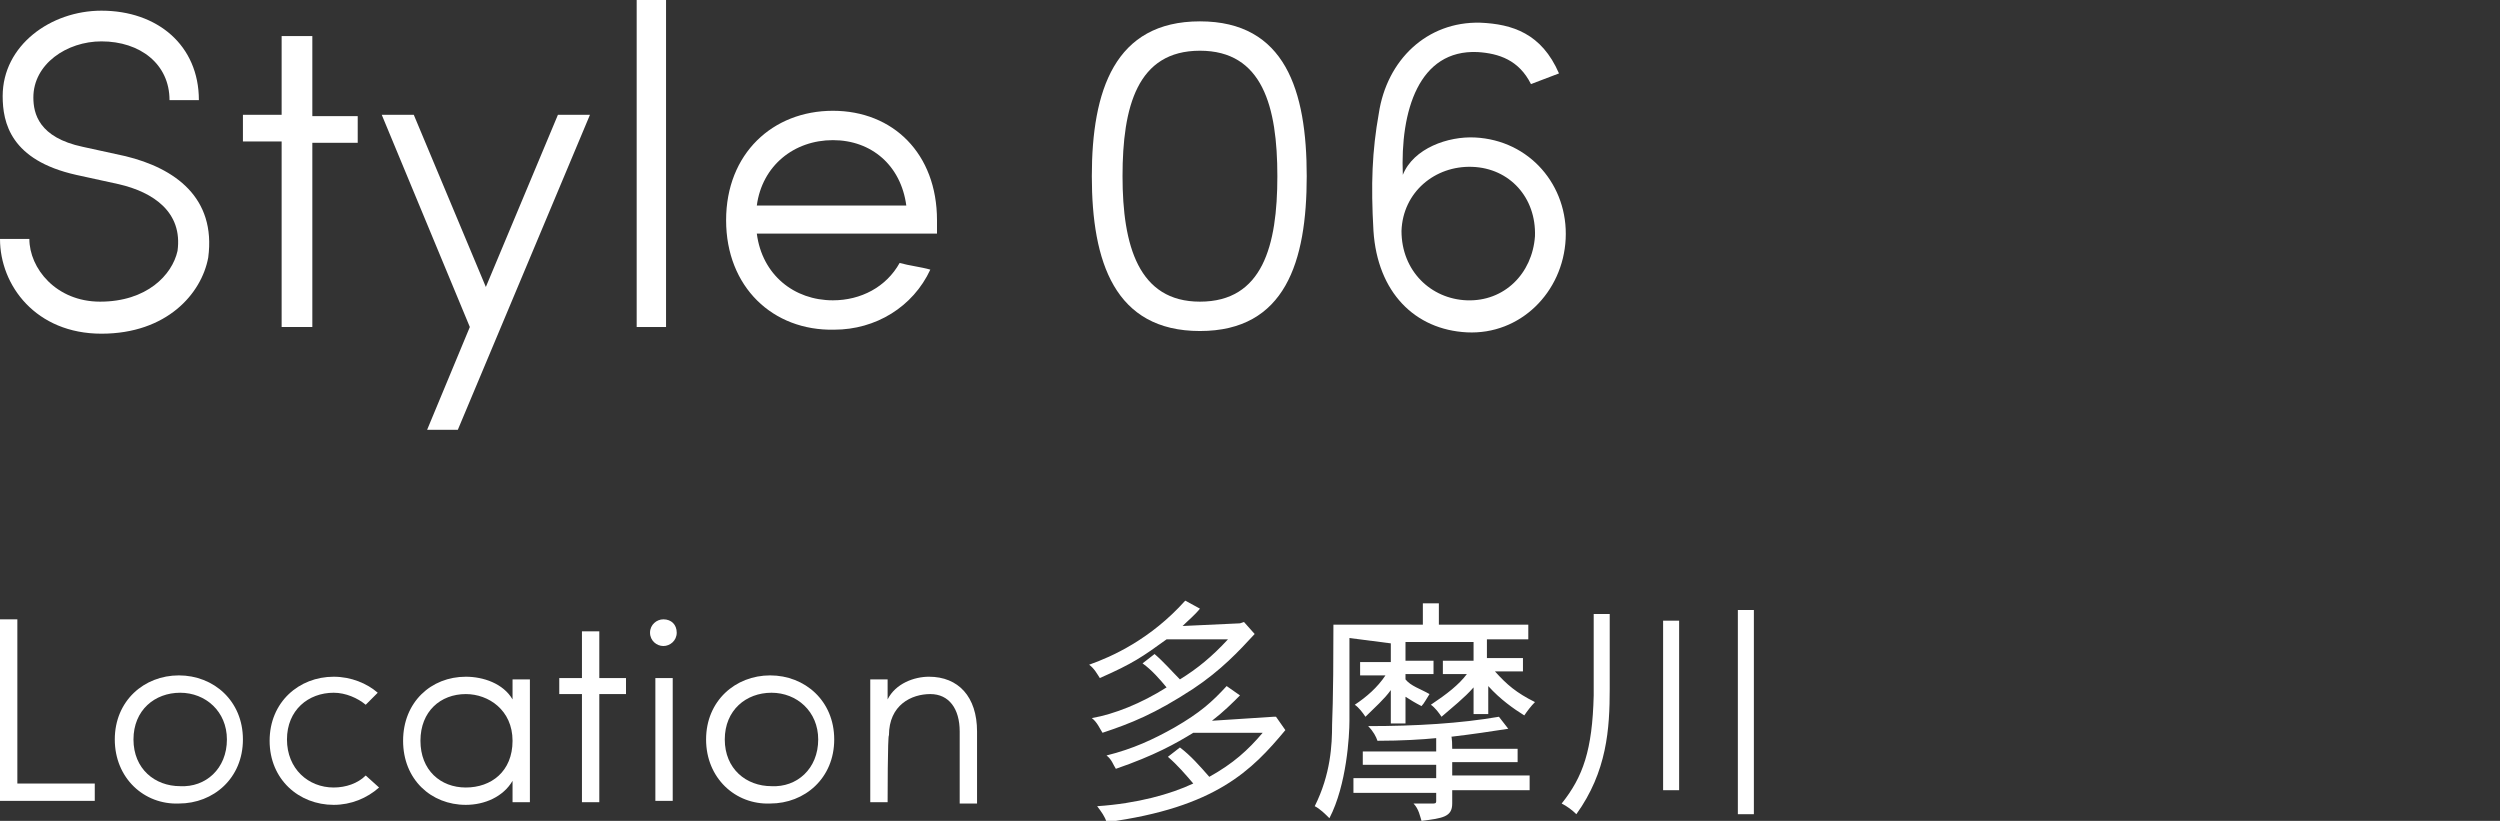
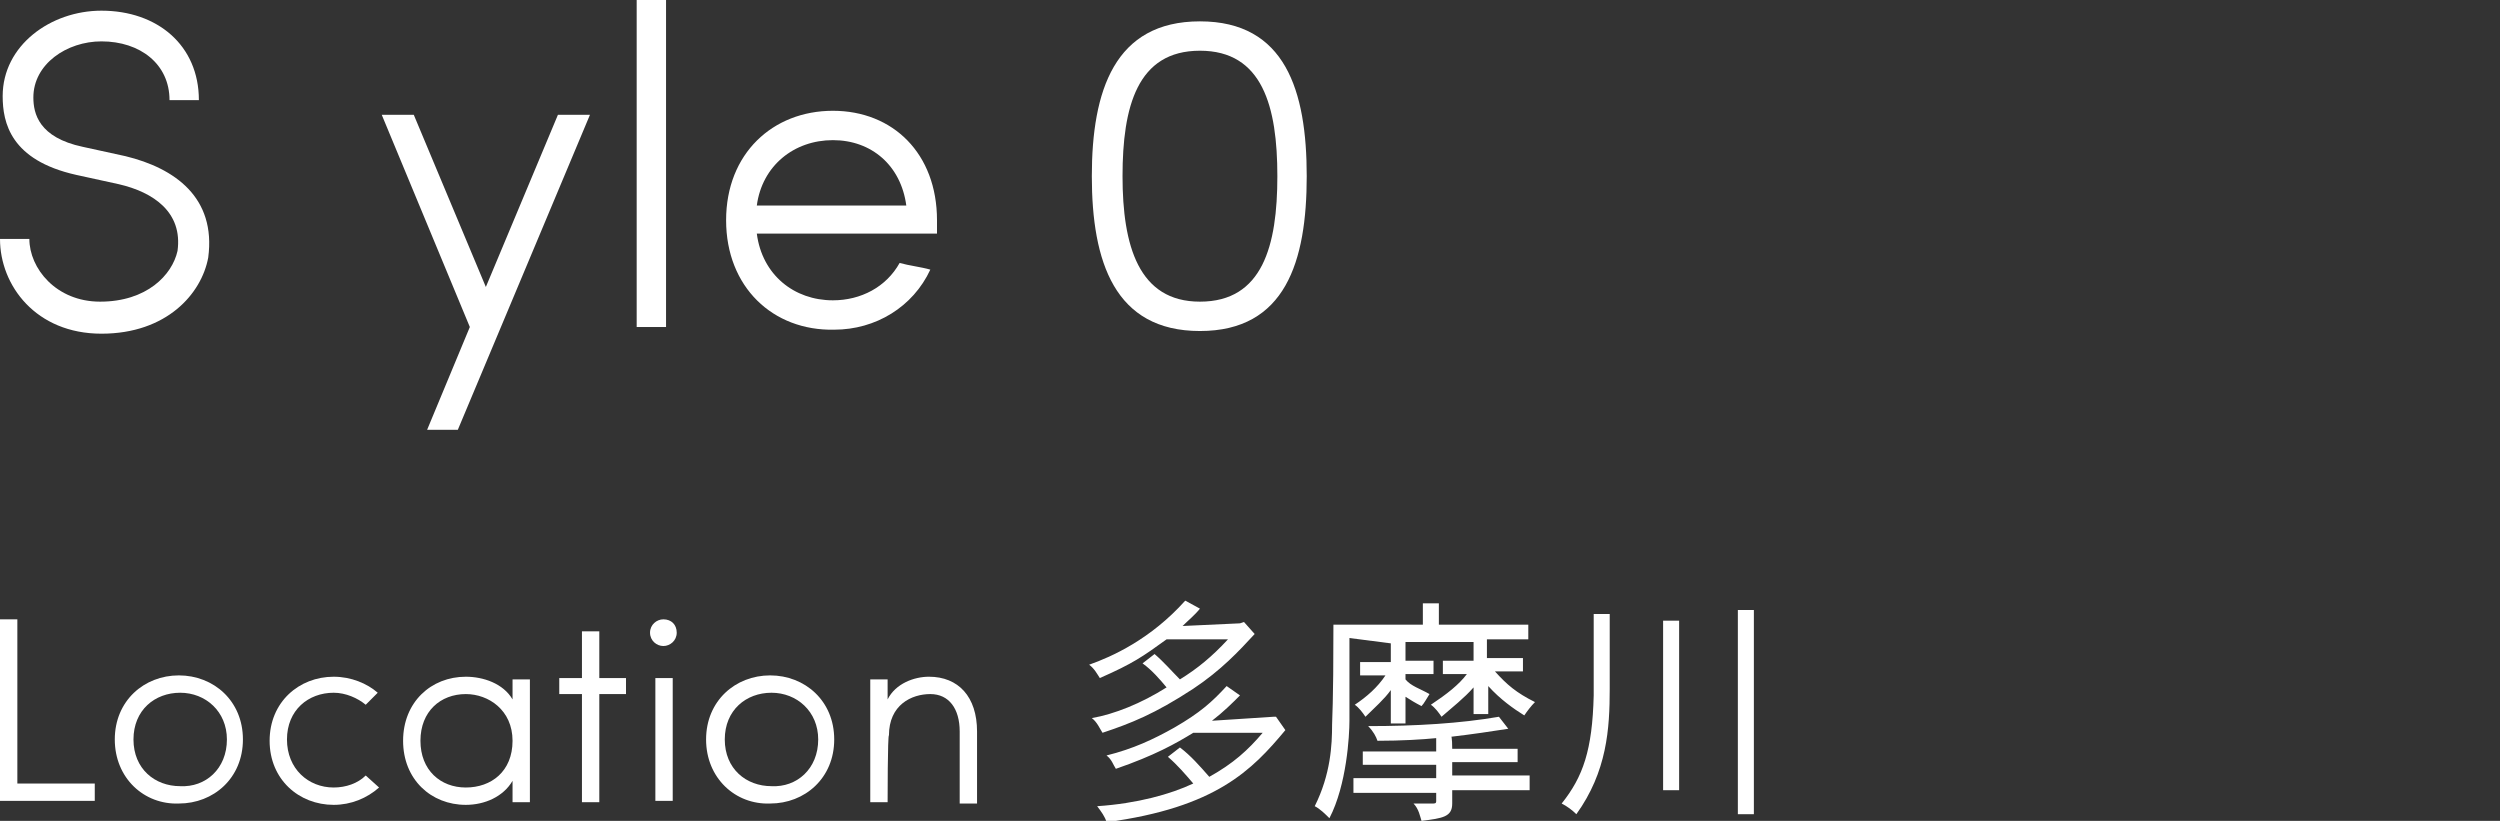
<svg xmlns="http://www.w3.org/2000/svg" version="1.1" id="b" x="0px" y="0px" viewBox="0 0 187.3 61.5" style="enable-background:new 0 0 187.3 61.5;" xml:space="preserve">
  <rect x="0" y="0" width="187.3" height="61.5" fill="#333333" stroke="none" />
  <style type="text/css">
	.st0{fill:#FFFFFF;}
</style>
  <g id="c">
    <g>
      <g>
        <path class="st0" d="M7.5,22.6c3.5,0,5.4-2,5.8-3.8c0.4-2.9-1.8-4.4-4.4-5l-3.2-0.7C0.8,12,0.2,9.2,0.2,7.2     c0-3.8,3.6-6.4,7.4-6.4c4.2,0,7.3,2.6,7.3,6.7h-2.2c0-2.7-2.2-4.4-5.1-4.4C5,3.1,2.5,4.8,2.5,7.3c0,1.2,0.4,3,3.7,3.7l3.2,0.7     c3.7,0.9,6.8,3.1,6.2,7.6c-0.5,2.7-3.1,5.7-8,5.7S0,21.4,0,17.9h2.2C2.2,20.1,4.2,22.6,7.5,22.6L7.5,22.6z" />
-         <path class="st0" d="M21.1,24.5V10.6h-2.9v-2h2.9V2.7h2.3v6h3.4v2h-3.4v13.8C23.4,24.5,21.1,24.5,21.1,24.5z" />
        <path class="st0" d="M32,32.2l3.2-7.7L28.6,8.6H31l5.4,12.9l5.4-12.9h2.4l-9.9,23.6H32L32,32.2z" />
        <path class="st0" d="M49.9,24.5h-2.2V0h2.2V24.5z" />
        <path class="st0" d="M54.4,16.5c0-5,3.5-8.2,8-8.2s7.8,3.2,7.8,8.2c0,0.3,0,0.8,0,1H56.7c0.4,3.1,2.8,5,5.7,5c2.1,0,4-1,5-2.8     c0.7,0.2,1.6,0.3,2.3,0.5c-1.3,2.8-4.1,4.5-7.2,4.5C57.9,24.8,54.4,21.5,54.4,16.5L54.4,16.5z M67.9,15.4c-0.4-3-2.6-4.9-5.5-4.9     s-5.3,1.9-5.7,4.9H67.9L67.9,15.4z" />
        <path class="st0" d="M89.9,1.6c6.4,0,8,5.2,8,11.6s-1.6,11.6-8,11.6s-8.1-5.2-8.1-11.6S83.5,1.6,89.9,1.6z M89.9,22.6     c4.7,0,5.8-4.2,5.8-9.4s-1.1-9.4-5.8-9.4s-5.8,4.2-5.8,9.4S85.3,22.6,89.9,22.6z" />
-         <path class="st0" d="M114.7,6.3c-0.9-1.8-2.4-2.3-4-2.4c-4.4-0.2-5.8,4.4-5.6,9.2c0.8-2,3.4-2.9,5.4-2.8c4.1,0.2,7,3.6,6.8,7.6     s-3.4,7.2-7.4,7c-3.9-0.2-6.7-3-7-7.6c-0.2-3.5-0.1-6,0.4-8.8c0.6-4,3.6-6.9,7.6-6.8c2.4,0.1,4.6,0.8,5.9,3.8L114.7,6.3     L114.7,6.3z M109.9,22.5c2.8,0.1,4.9-2,5.1-4.8c0.1-2.9-1.9-5.1-4.7-5.2c-2.8-0.1-5.2,1.9-5.3,4.8     C105,20.3,107.2,22.4,109.9,22.5z" />
      </g>
      <g>
        <path class="st0" d="M1.3,46.4v12.3h5.8V60H0V46.4H1.3z" />
        <path class="st0" d="M8.6,55.4c0-2.9,2.2-4.8,4.8-4.8s4.8,1.9,4.8,4.8s-2.2,4.8-4.8,4.8C10.8,60.3,8.6,58.3,8.6,55.4z M17,55.4     c0-2.1-1.6-3.5-3.5-3.5S10,53.2,10,55.4s1.6,3.5,3.5,3.5C15.4,59,17,57.6,17,55.4z" />
        <path class="st0" d="M28.4,59c-0.9,0.8-2.1,1.3-3.4,1.3c-2.6,0-4.8-1.9-4.8-4.8s2.2-4.8,4.8-4.8c1.3,0,2.5,0.5,3.3,1.2l-0.9,0.9     c-0.6-0.5-1.5-0.9-2.4-0.9c-1.9,0-3.5,1.3-3.5,3.5S23.1,59,25,59c0.9,0,1.8-0.3,2.4-0.9L28.4,59L28.4,59z" />
        <path class="st0" d="M39.7,60.1h-1.3v-1.6c-0.7,1.2-2.1,1.8-3.5,1.8c-2.6,0-4.7-1.9-4.7-4.8s2.1-4.8,4.7-4.8     c1.3,0,2.8,0.5,3.5,1.7v-1.5h1.3V60.1z M34.9,59c1.9,0,3.5-1.2,3.5-3.5S36.6,52,34.9,52c-1.9,0-3.4,1.3-3.4,3.5S33,59,34.9,59z" />
        <path class="st0" d="M43.6,60.1V52h-1.7v-1.2h1.7v-3.5h1.3v3.5h2V52h-2v8.1H43.6z" />
        <path class="st0" d="M49.7,46.4c0.6,0,1,0.4,1,1s-0.5,1-1,1s-1-0.4-1-1S49.2,46.4,49.7,46.4z M50.4,50.8h-1.3V60h1.3V50.8z" />
        <path class="st0" d="M52.9,55.4c0-2.9,2.2-4.8,4.8-4.8s4.8,1.9,4.8,4.8s-2.2,4.8-4.8,4.8C55.1,60.3,52.9,58.3,52.9,55.4z      M61.3,55.4c0-2.1-1.6-3.5-3.5-3.5s-3.5,1.3-3.5,3.5s1.6,3.5,3.5,3.5C59.7,59,61.3,57.6,61.3,55.4z" />
        <path class="st0" d="M66.5,60.1h-1.3v-9.2h1.3v1.5c0.6-1.2,2-1.7,3.1-1.7c2.2,0,3.6,1.5,3.6,4.1v5.4h-1.3v-5.4     c0-1.7-0.8-2.8-2.2-2.8s-3.1,0.8-3.1,3.1C66.5,55,66.5,60.1,66.5,60.1z" />
        <path class="st0" d="M92.9,46.7l0.3-0.1l0.8,0.9c-1.2,1.3-2.5,2.7-4.6,4.1c-2.9,1.9-4.7,2.6-6.8,3.3c-0.2-0.3-0.4-0.8-0.8-1.1     c1.7-0.3,3.7-1.1,5.6-2.3c-0.5-0.6-1.1-1.3-1.8-1.8l0.9-0.7c0.7,0.6,1.3,1.3,1.9,1.9c1.3-0.8,2.4-1.7,3.6-3h-4.6     c-1.8,1.3-2.5,1.8-5,2.9c-0.2-0.3-0.4-0.7-0.8-1c1.7-0.6,4.6-1.9,7.2-4.8l1.1,0.6c-0.4,0.5-0.9,0.9-1.3,1.3L92.9,46.7L92.9,46.7z      M95.4,53.7h0.2l0.7,1c-2.5,3-5.2,5.8-13.4,6.9c-0.1-0.4-0.4-0.8-0.7-1.2c3-0.2,5.5-0.9,7.2-1.7c-0.6-0.7-1.2-1.4-1.9-2l0.9-0.7     c0.8,0.6,1.5,1.4,2.2,2.2c1.8-1,2.9-2,4-3.3h-5.2c-1.3,0.8-2.9,1.7-5.8,2.7c-0.2-0.3-0.3-0.7-0.7-1c2-0.5,3.5-1.2,5.1-2.1     c1.9-1.1,2.8-1.9,3.9-3.1l1,0.7c-0.6,0.6-1.2,1.2-2.1,1.9L95.4,53.7L95.4,53.7z" />
        <path class="st0" d="M101.1,47.8c0,4.5,0,5.3,0,6.2c0,1.1-0.2,4.8-1.5,7.3c-0.3-0.3-0.7-0.7-1.1-0.9c1.2-2.4,1.3-4.6,1.3-6.1     c0-0.5,0.1-1.3,0.1-7.5h6.7v-1.6h1.2v1.6h6.7v1.1h-3.1v1.4h2.7v1H112c0.9,1,1.6,1.6,3,2.3c-0.3,0.3-0.6,0.7-0.8,1     c-0.8-0.5-1.8-1.2-2.7-2.2v2.1h-1.1v-2c-0.7,0.8-1.6,1.5-2.4,2.2c-0.2-0.3-0.5-0.7-0.8-0.9c1.2-0.8,2.1-1.5,2.7-2.3h-1.8v-1h2.3     v-1.4h-5.1v1.4h2.1v1h-2.1v0.4c0.4,0.5,1.1,0.7,1.8,1.1c-0.2,0.3-0.4,0.7-0.6,0.9c-0.4-0.2-0.9-0.5-1.2-0.7v2h-1.1v-2.5     c-0.5,0.7-1.2,1.3-1.9,2c-0.2-0.3-0.5-0.7-0.8-0.9c0.9-0.6,1.7-1.3,2.3-2.2h-1.9v-1h2.3v-1.4L101.1,47.8L101.1,47.8z M108.8,56.1     h4.9v1h-4.9v1h5.8v1.1h-5.8v1c0,1-0.7,1.1-2.3,1.3c-0.1-0.3-0.2-0.9-0.6-1.3h1.5c0.2,0,0.2-0.1,0.2-0.2v-0.6h-6.2v-1.1h6.2v-1     h-5.5v-1h5.5v-1c-1,0.1-2.6,0.2-4.4,0.2c-0.1-0.3-0.3-0.7-0.7-1.1c3.6,0,6.9-0.2,9.8-0.7l0.7,0.9c-1.3,0.2-2.6,0.4-4.3,0.6     C108.8,55,108.8,56.1,108.8,56.1z" />
        <path class="st0" d="M120.6,46c0,3.8,0,4.7,0,5.6c0,3-0.2,6.2-2.5,9.4c-0.3-0.3-0.7-0.6-1.1-0.8c1.6-2,2.3-4,2.4-8.1     c0-0.6,0-1.2,0-6.1H120.6L120.6,46z M125.8,46.5v12.7h-1.2V46.5H125.8z M131.4,45.7V61h-1.2V45.7H131.4z" />
      </g>
    </g>
  </g>
</svg>